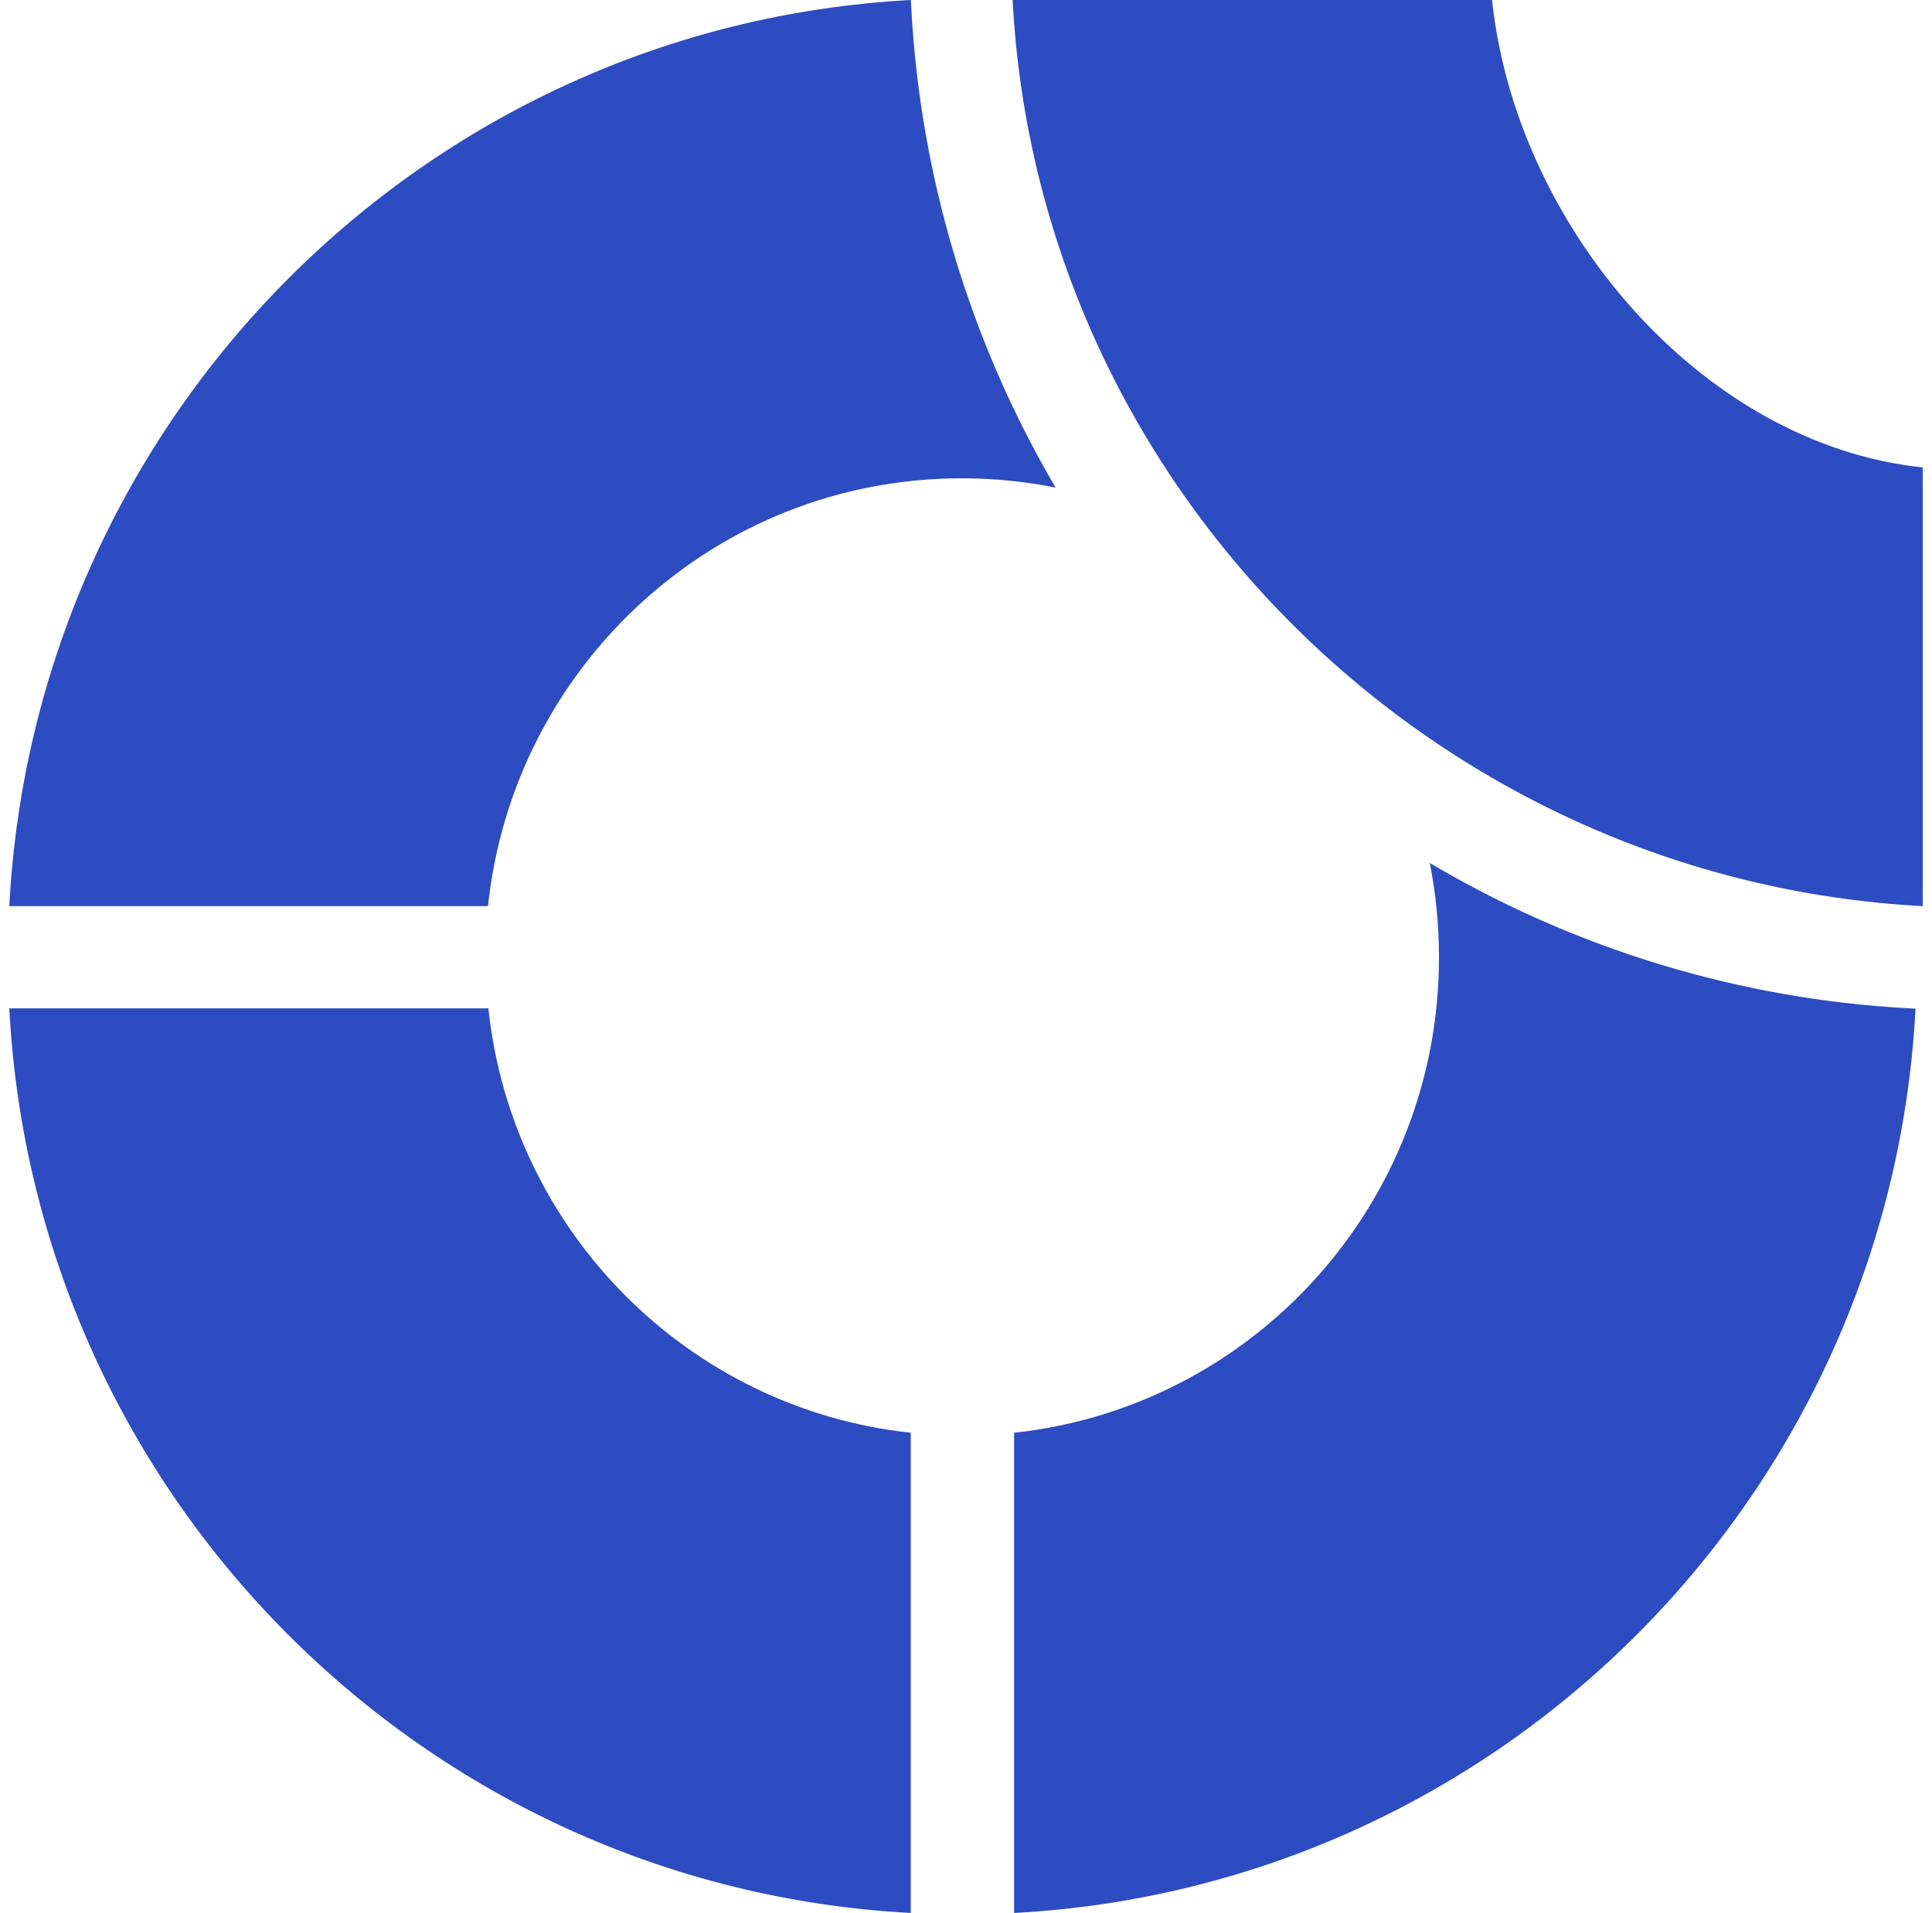
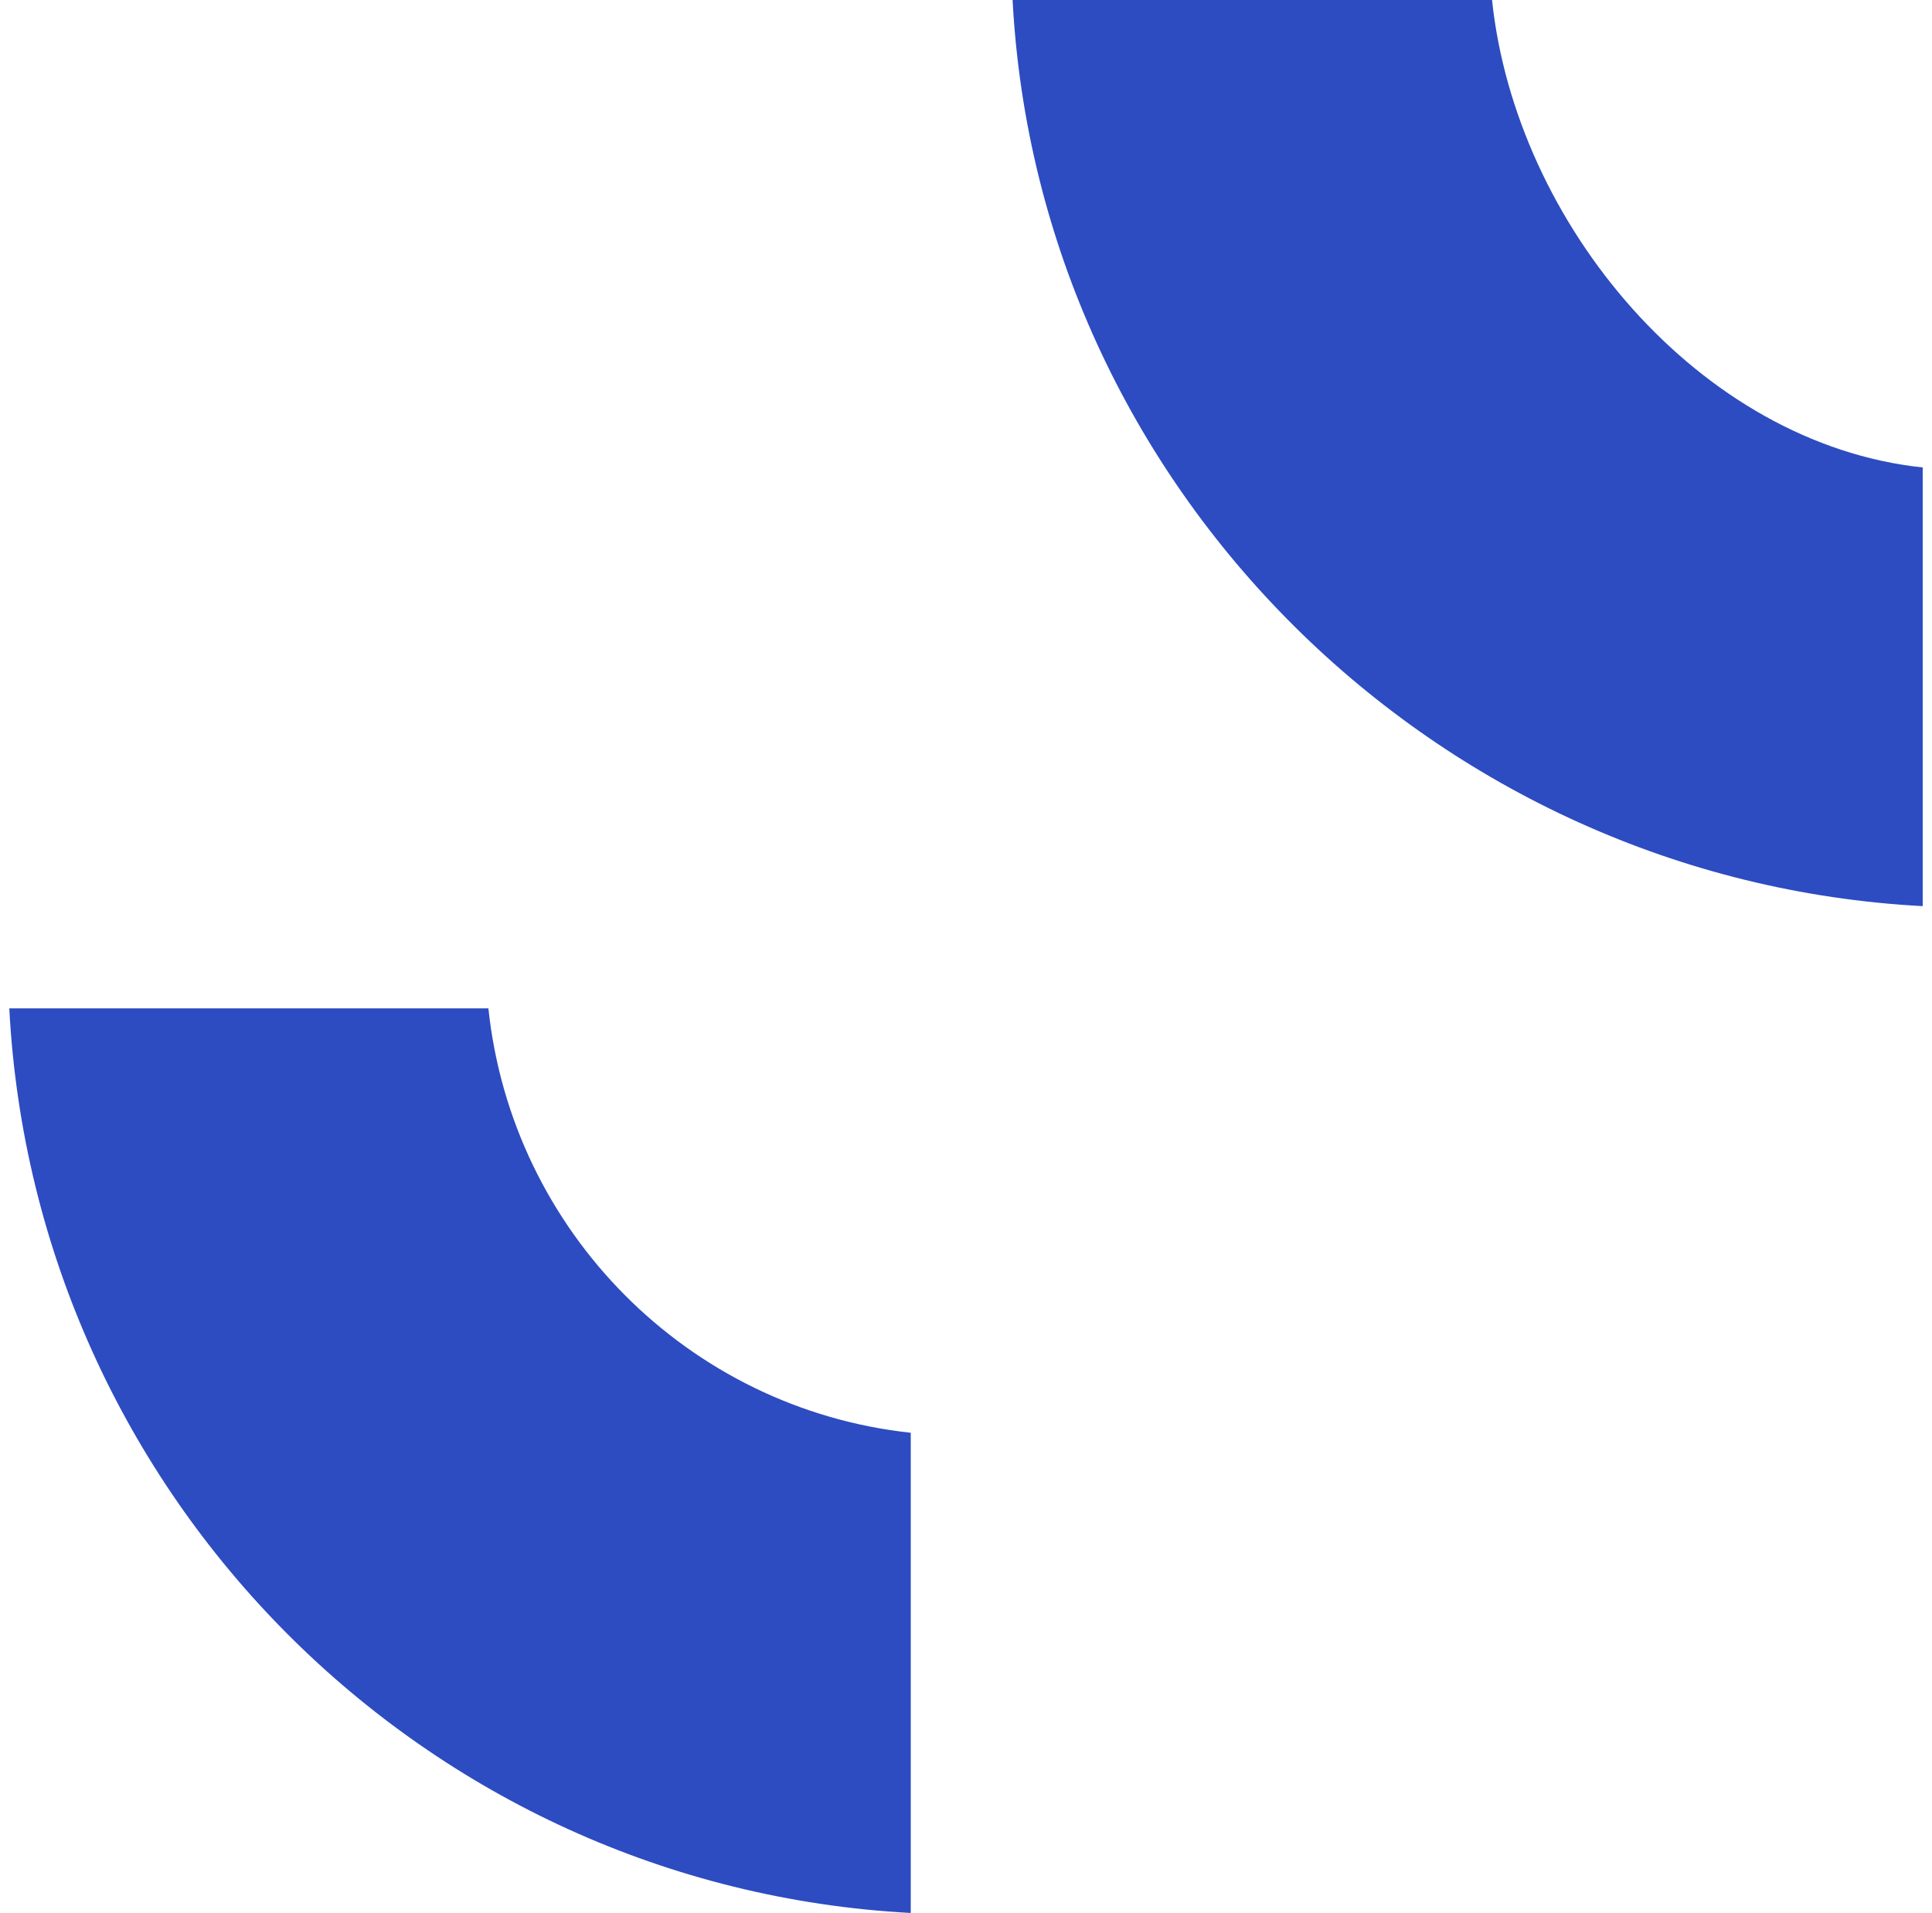
<svg xmlns="http://www.w3.org/2000/svg" width="104" height="103" viewBox="0 0 104 103" fill="none">
-   <path d="M51.764 25.753C53.49 25.753 55.182 25.925 56.822 26.252C52.225 18.412 49.526 9.524 49.047 0.292L49.031 0C22.869 1.393 1.884 22.469 0.5 48.789H26.269C27.636 35.827 38.538 25.753 51.764 25.753Z" fill="#2D4CC1" />
  <path d="M103.5 48.789C77.28 47.398 55.894 26.311 54.508 0H80.317C81.584 12.047 91.485 23.898 103.5 25.169V48.789Z" fill="#2D4CC1" />
-   <path d="M76.965 46.466C84.763 51.083 93.639 53.812 102.823 54.293L103.114 54.311C101.726 80.575 80.757 101.601 54.588 103V77.144C67.469 75.754 77.461 64.818 77.461 51.547C77.461 49.813 77.29 48.097 76.965 46.466Z" fill="#2D4CC1" />
  <path d="M49.026 77.144C37.056 75.852 27.562 66.317 26.29 54.293H0.5C1.871 80.557 22.857 101.6 49.026 103V77.144Z" fill="#2D4CC1" />
</svg>